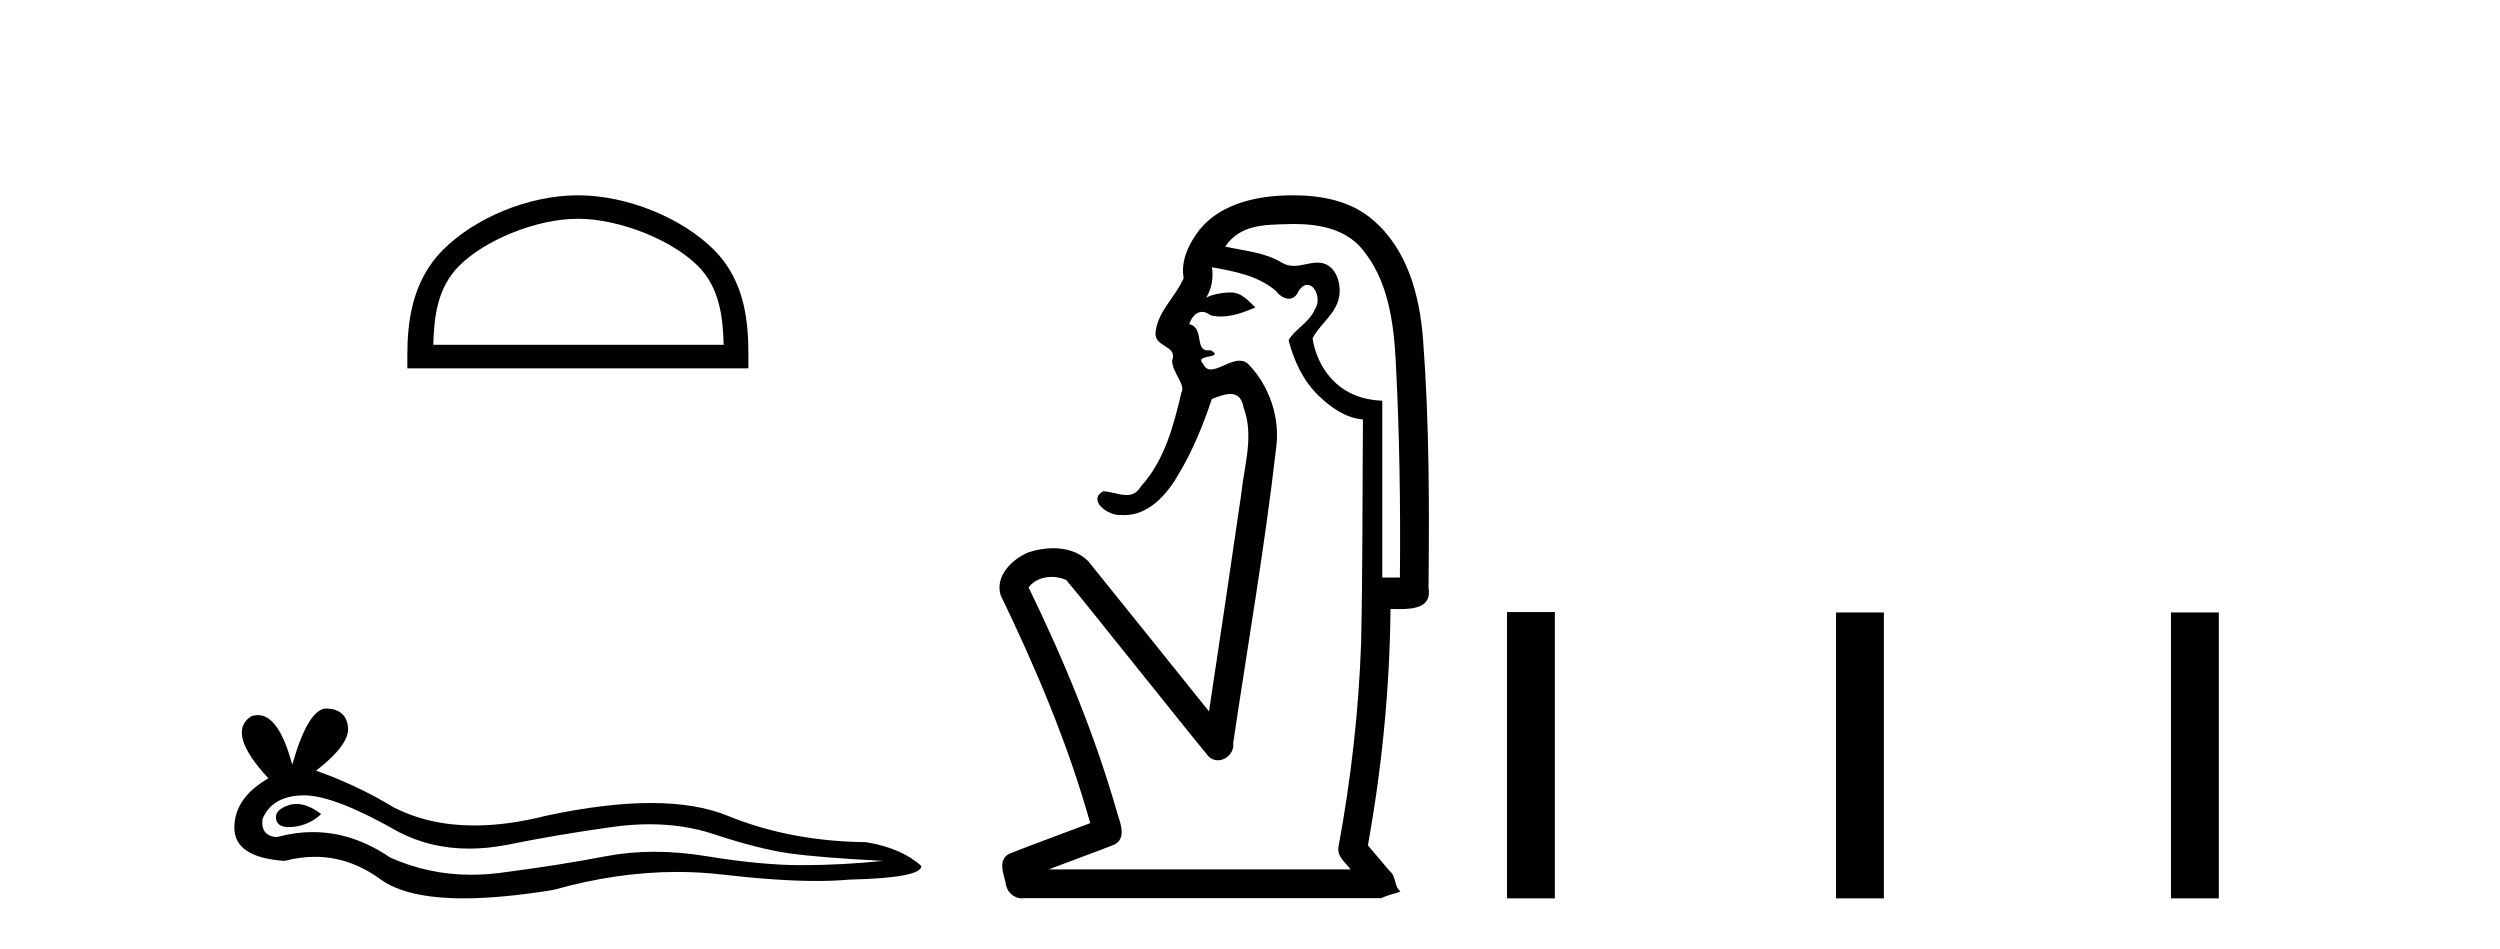
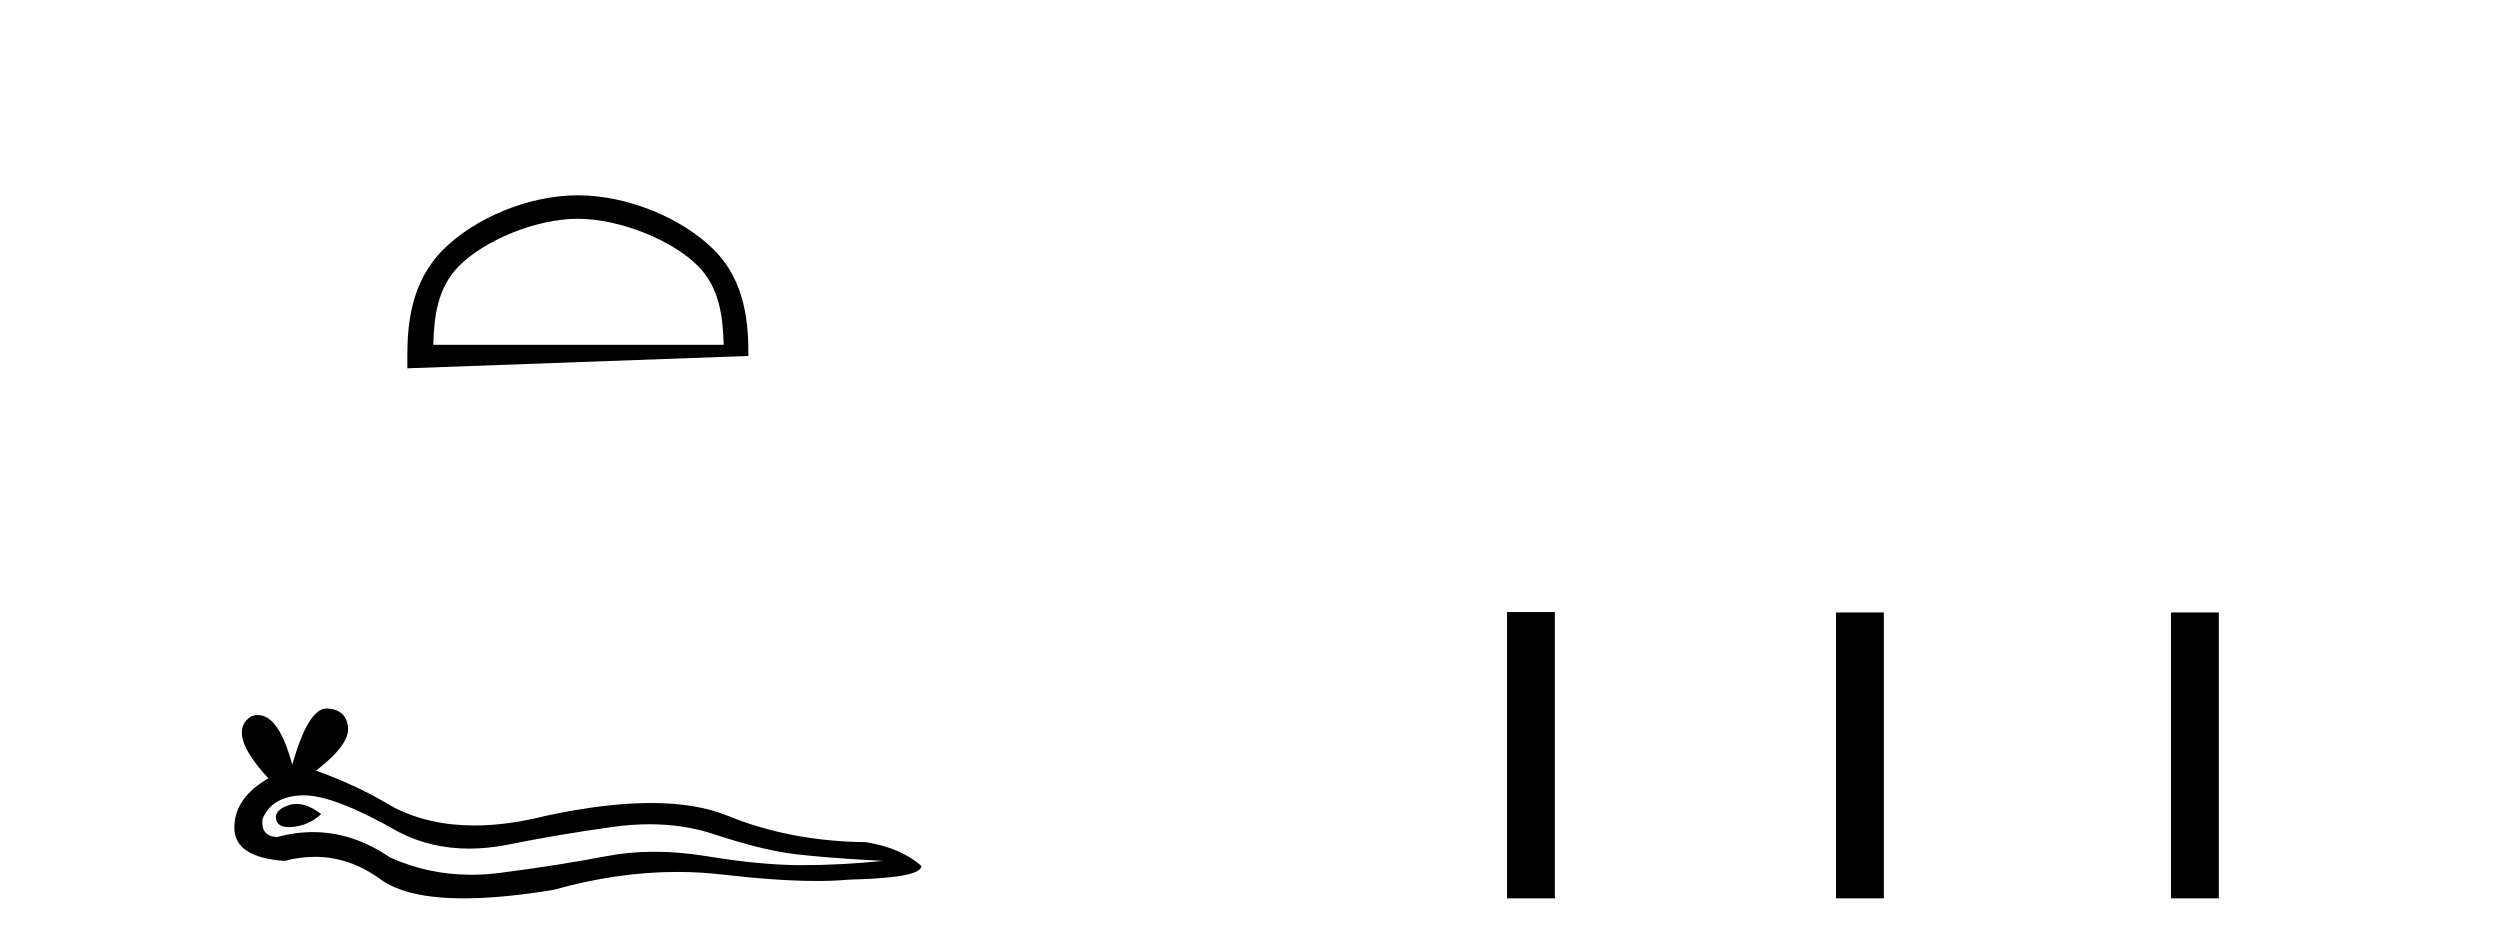
<svg xmlns="http://www.w3.org/2000/svg" width="108.0" height="41.0">
-   <path d="M 24.964 9.451 C 26.776 9.451 29.044 10.382 30.142 11.48 C 31.102 12.44 31.228 13.713 31.263 14.896 L 18.718 14.896 C 18.753 13.713 18.879 12.44 19.839 11.48 C 20.937 10.382 23.152 9.451 24.964 9.451 ZM 24.964 8.437 C 22.814 8.437 20.501 9.43 19.145 10.786 C 17.754 12.176 17.597 14.007 17.597 15.377 L 17.597 15.911 L 32.331 15.911 L 32.331 15.377 C 32.331 14.007 32.227 12.176 30.836 10.786 C 29.48 9.43 27.114 8.437 24.964 8.437 Z" style="fill:#000000;stroke:none" />
+   <path d="M 24.964 9.451 C 26.776 9.451 29.044 10.382 30.142 11.48 C 31.102 12.44 31.228 13.713 31.263 14.896 L 18.718 14.896 C 18.753 13.713 18.879 12.44 19.839 11.48 C 20.937 10.382 23.152 9.451 24.964 9.451 ZM 24.964 8.437 C 22.814 8.437 20.501 9.43 19.145 10.786 C 17.754 12.176 17.597 14.007 17.597 15.377 L 17.597 15.911 L 32.331 15.377 C 32.331 14.007 32.227 12.176 30.836 10.786 C 29.48 9.43 27.114 8.437 24.964 8.437 Z" style="fill:#000000;stroke:none" />
  <path d="M 12.807 34.73 Q 12.638 34.73 12.478 34.782 Q 11.853 34.984 11.926 35.389 Q 11.988 35.731 12.485 35.731 Q 12.576 35.731 12.68 35.72 Q 13.361 35.646 13.875 35.168 Q 13.301 34.73 12.807 34.73 ZM 13.126 34.358 Q 14.453 34.358 17.222 35.941 Q 18.611 36.66 20.268 36.66 Q 21.068 36.66 21.93 36.492 Q 24.1 36.051 26.49 35.72 Q 27.302 35.608 28.063 35.608 Q 29.543 35.608 30.83 36.033 Q 32.779 36.676 34.066 36.86 Q 35.353 37.044 38.148 37.191 Q 36.346 37.375 34.618 37.375 Q 32.889 37.375 30.536 36.989 Q 29.359 36.796 28.269 36.796 Q 27.18 36.796 26.177 36.989 Q 24.173 37.375 21.617 37.706 Q 20.978 37.789 20.361 37.789 Q 18.509 37.789 16.854 37.044 Q 15.247 35.947 13.517 35.947 Q 12.752 35.947 11.963 36.161 Q 11.264 36.125 11.338 35.389 Q 11.742 34.396 13.066 34.359 Q 13.096 34.358 13.126 34.358 ZM 14.109 30.607 Q 13.314 30.607 12.625 33.035 Q 12.049 30.891 11.139 30.891 Q 11.003 30.891 10.86 30.939 Q 9.756 31.638 11.595 33.624 Q 10.124 34.47 10.124 35.757 Q 10.124 37.044 12.294 37.191 Q 12.965 37.015 13.605 37.015 Q 15.104 37.015 16.431 37.982 Q 17.568 38.809 20.035 38.809 Q 21.68 38.809 23.916 38.442 Q 26.662 37.668 29.254 37.668 Q 30.237 37.668 31.198 37.78 Q 33.6 38.058 35.289 38.058 Q 36.057 38.058 36.677 38 Q 39.803 37.927 39.803 37.412 Q 38.958 36.639 37.413 36.382 Q 34.14 36.345 31.437 35.242 Q 30.085 34.69 28.122 34.69 Q 26.159 34.69 23.585 35.242 Q 21.925 35.661 20.493 35.661 Q 18.532 35.661 17.002 34.874 Q 15.42 33.918 13.655 33.293 Q 15.126 32.153 15.034 31.399 Q 14.942 30.645 14.133 30.608 Q 14.121 30.607 14.109 30.607 Z" style="fill:#000000;stroke:none" />
-   <path d="M 55.916 9.677 C 56.972 9.677 58.108 9.889 58.822 10.733 C 59.967 12.084 60.21 13.925 60.298 15.632 C 60.459 18.735 60.506 21.843 60.476 24.949 L 59.714 24.949 C 59.714 22.402 59.714 19.856 59.714 17.309 C 57.715 17.243 56.881 15.769 56.703 14.622 C 56.944 14.098 57.586 13.659 57.8 13.021 C 58.025 12.346 57.733 11.344 56.93 11.344 C 56.916 11.344 56.902 11.344 56.888 11.345 C 56.527 11.36 56.22 11.487 55.898 11.487 C 55.717 11.487 55.532 11.447 55.331 11.324 C 54.643 10.905 53.723 10.829 52.928 10.654 C 53.583 9.697 54.588 9.713 55.663 9.681 C 55.746 9.678 55.831 9.677 55.916 9.677 ZM 52.358 11.548 L 52.358 11.548 C 53.334 11.721 54.364 11.908 55.135 12.583 C 55.278 12.776 55.485 12.904 55.678 12.904 C 55.848 12.904 56.007 12.804 56.101 12.562 C 56.231 12.379 56.362 12.305 56.48 12.305 C 56.84 12.305 57.08 12.989 56.795 13.372 C 56.574 13.923 55.906 14.248 55.668 14.697 C 55.897 15.594 56.298 16.457 56.978 17.107 C 57.502 17.609 58.137 18.062 58.879 18.119 C 58.854 21.329 58.87 24.541 58.801 27.751 C 58.699 30.715 58.361 33.67 57.822 36.586 C 57.747 37.004 58.129 37.261 58.347 37.558 L 45.303 37.558 C 46.25 37.198 47.202 36.854 48.145 36.485 C 48.654 36.219 48.418 35.598 48.281 35.179 C 47.321 31.795 45.972 28.534 44.434 25.374 C 44.667 25.065 45.05 24.922 45.433 24.922 C 45.652 24.922 45.871 24.969 46.062 25.058 C 46.946 26.107 47.787 27.198 48.654 28.264 C 49.84 29.734 51.013 31.216 52.208 32.678 C 52.327 32.794 52.469 32.844 52.609 32.844 C 52.971 32.844 53.326 32.509 53.274 32.101 C 53.903 27.859 54.638 23.63 55.127 19.369 C 55.312 18.054 54.843 16.662 53.914 15.719 C 53.805 15.62 53.682 15.582 53.551 15.582 C 53.139 15.582 52.655 15.96 52.311 15.96 C 52.17 15.96 52.053 15.897 51.974 15.717 C 51.543 15.279 52.952 15.515 52.302 15.129 L 52.302 15.129 C 52.26 15.136 52.222 15.139 52.187 15.139 C 51.595 15.139 52.039 14.161 51.373 14 C 51.484 13.693 51.678 13.472 51.928 13.472 C 52.041 13.472 52.165 13.517 52.298 13.621 C 52.446 13.657 52.595 13.673 52.743 13.673 C 53.256 13.673 53.766 13.482 54.233 13.282 C 53.699 12.747 53.507 12.634 53.15 12.634 C 52.779 12.634 52.252 12.749 52.101 12.87 L 52.101 12.87 C 52.101 12.87 52.101 12.87 52.101 12.87 L 52.101 12.87 C 52.101 12.87 52.101 12.87 52.101 12.87 L 52.101 12.87 C 52.348 12.475 52.424 12.01 52.358 11.548 ZM 55.855 8.437 C 55.761 8.437 55.667 8.438 55.574 8.441 C 54.134 8.48 52.533 8.866 51.674 10.121 C 51.295 10.671 51.008 11.337 51.136 12.016 C 50.791 12.812 50.042 13.423 49.924 14.313 C 49.812 15.034 50.899 14.886 50.634 15.583 C 50.649 16.107 51.23 16.623 51.037 16.957 C 50.702 18.384 50.307 19.892 49.295 21.002 C 49.123 21.3 48.903 21.386 48.664 21.386 C 48.341 21.386 47.981 21.229 47.654 21.223 L 47.654 21.223 C 46.98 21.618 47.841 22.25 48.358 22.25 C 48.379 22.25 48.4 22.249 48.419 22.247 C 48.471 22.251 48.521 22.253 48.572 22.253 C 49.622 22.253 50.418 21.361 50.901 20.506 C 51.523 19.489 51.979 18.345 52.352 17.237 C 52.634 17.126 52.917 17.02 53.155 17.02 C 53.433 17.02 53.648 17.165 53.725 17.617 C 54.182 18.825 53.749 20.107 53.623 21.334 C 53.166 24.469 52.706 27.602 52.229 30.733 C 50.49 28.572 48.758 26.404 47.014 24.246 C 46.614 23.841 46.061 23.682 45.5 23.682 C 45.132 23.682 44.76 23.751 44.427 23.862 C 43.725 24.151 42.977 24.884 43.227 25.711 C 44.764 28.889 46.143 32.156 47.099 35.559 C 45.928 36.006 44.747 36.426 43.583 36.889 C 43.113 37.164 43.342 37.712 43.441 38.122 C 43.469 38.503 43.773 38.809 44.148 38.809 C 44.189 38.809 44.231 38.806 44.273 38.798 L 59.684 38.798 C 59.898 38.67 60.427 38.568 60.499 38.513 C 60.208 38.273 60.33 37.852 60.02 37.615 C 59.711 37.249 59.402 36.884 59.093 36.519 C 59.701 33.15 60.038 29.732 60.07 26.308 C 60.184 26.309 60.315 26.313 60.45 26.313 C 61.093 26.313 61.86 26.233 61.712 25.395 C 61.749 21.814 61.745 18.225 61.475 14.653 C 61.333 12.782 60.803 10.768 59.31 9.502 C 58.355 8.672 57.087 8.437 55.855 8.437 Z" style="fill:#000000;stroke:none" />
  <path d="M 65.103 26.441 L 65.103 38.809 L 67.17 38.809 L 67.17 26.441 ZM 79.316 26.458 L 79.316 38.809 L 81.383 38.809 L 81.383 26.458 ZM 93.786 26.458 L 93.786 38.809 L 95.853 38.809 L 95.853 26.458 Z" style="fill:#000000;stroke:none" />
</svg>